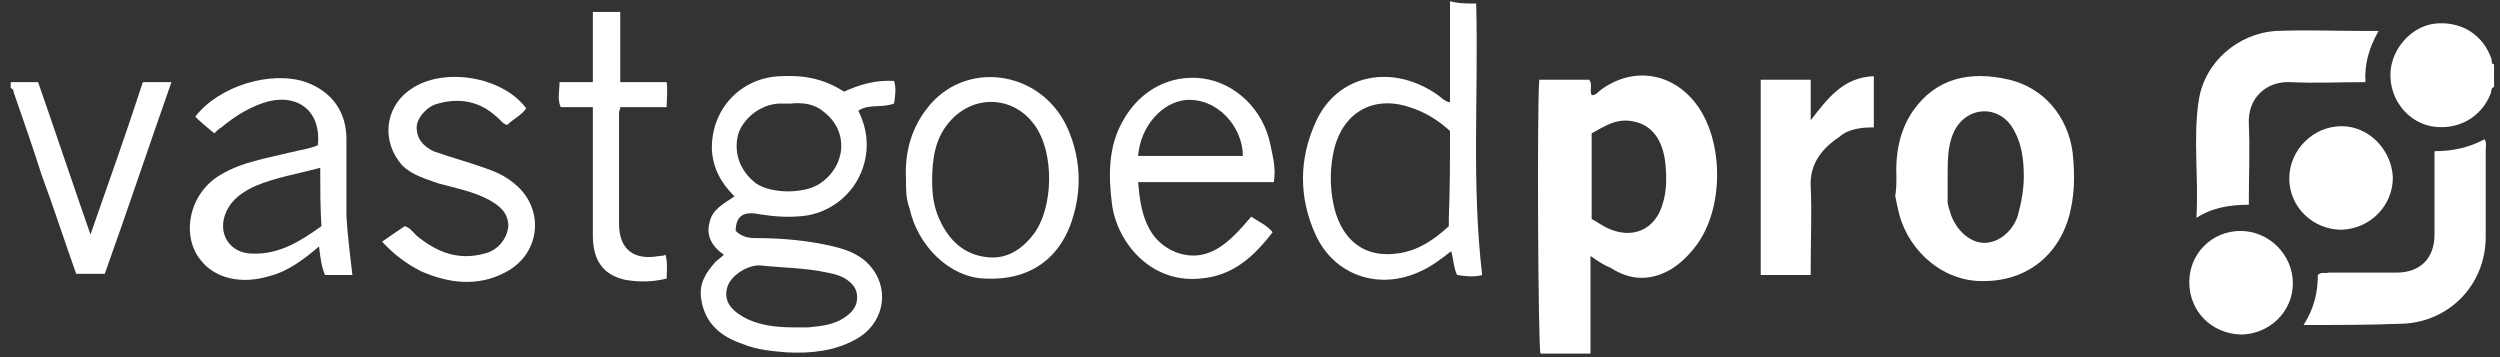
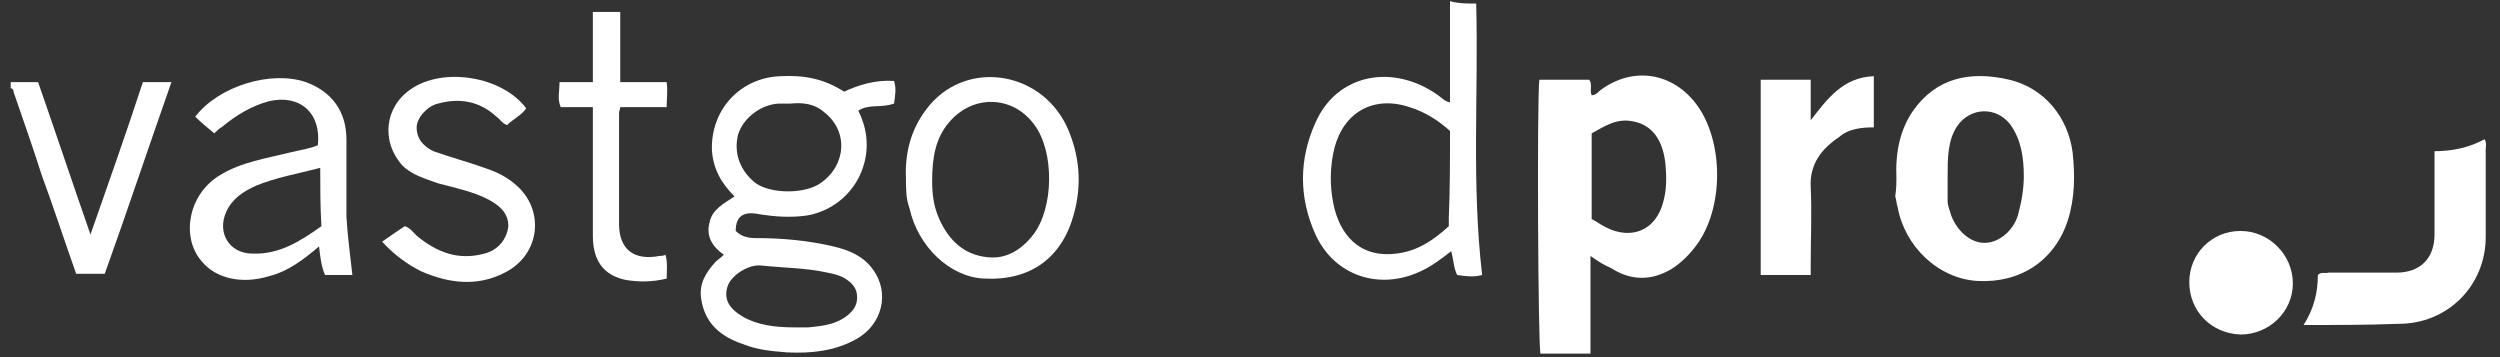
<svg xmlns="http://www.w3.org/2000/svg" version="1.1" id="Laag_1" x="0px" y="0px" viewBox="0 0 210 30" style="enable-background:new 0 0 210 30;" xml:space="preserve">
  <rect x="0" y="0" width="210" height="30" fill="#333333" stroke="none" />
  <style type="text/css">
	.st0{fill:#FFFFFF;}
</style>
  <g>
    <path class="st0" d="M124,0.3c0.2,7.6-0.4,15.1,0.5,22.8c-0.7,0.2-1.4,0.1-2.1,0c-0.3-0.6-0.3-1.3-0.5-2c-0.9,0.7-1.7,1.3-2.6,1.7   c-3.4,1.6-7.2,0.4-8.8-3.1c-1.4-3.1-1.4-6.3,0-9.4c1.8-4.1,6.5-5,10.3-2.3c0.3,0.2,0.5,0.5,1,0.6c0-2.9,0-5.7,0-8.5   C122.5,0.3,123.3,0.3,124,0.3z M121.8,11c-1-0.9-2.1-1.6-3.4-2c-3-1-5.5,0.4-6.3,3.4c-0.4,1.6-0.4,3.2-0.1,4.7   c0.5,2.5,2.1,4.6,5.3,4.2c1.8-0.2,3.2-1.2,4.4-2.3c0-0.3,0-0.5,0-0.7C121.8,15.9,121.8,13.5,121.8,11z" />
    <path class="st0" d="M0.9,6.9c0.7,0,1.5,0,2.3,0c1.5,4.3,2.9,8.5,4.4,12.8c1.5-4.3,3-8.5,4.4-12.8c0.8,0,1.5,0,2.4,0   c-1.9,5.4-3.7,10.8-5.6,16.1c-0.8,0-1.6,0-2.4,0c-1-2.8-1.9-5.6-2.9-8.3C2.8,12.5,2,10.2,1.2,7.9c-0.1-0.2,0-0.4-0.3-0.5   C0.9,7.3,0.9,7.1,0.9,6.9z" />
-     <path class="st0" d="M209.5,7.3c-0.3,0.1-0.2,0.4-0.3,0.6c-0.8,2-2.8,3.1-5,2.7c-2-0.4-3.5-2.3-3.4-4.5c0.1-2,1.7-3.8,3.6-4.1   c2.3-0.3,4.2,0.9,4.9,3c0,0.2,0,0.4,0.2,0.4C209.5,6.1,209.5,6.7,209.5,7.3z" />
    <path class="st0" d="M133.6,21.5c0,2.8,0,5.5,0,8.2c-1.5,0-2.8,0-4.2,0c-0.2-0.6-0.3-20.8-0.1-23c1.4,0,2.8,0,4.2,0   c0.3,0.4,0,0.9,0.2,1.3c0.3,0,0.5-0.2,0.7-0.4c2.8-2.1,6.2-1.5,8.2,1.3c2.2,3.1,2.2,8.6-0.1,11.7c-0.6,0.8-1.3,1.5-2.1,2   c-1.7,1-3.4,1-5.1-0.1C134.8,22.3,134.3,22,133.6,21.5z M133.7,11.2c0,2.5,0,4.8,0,7.2c0.4,0.2,0.8,0.5,1.2,0.7   c2.2,1.1,4.2,0.2,4.8-2.1c0.3-1,0.3-2.1,0.2-3.2c-0.2-2-1.1-3.3-2.7-3.6C135.8,9.9,134.8,10.6,133.7,11.2z" />
    <path class="st0" d="M61.8,19.4c0.5,0.5,1.1,0.6,1.7,0.6c2.2,0,4.4,0.2,6.5,0.7c1.3,0.3,2.5,0.8,3.3,1.9c1.5,2,0.8,4.7-1.4,5.9   c-1.8,1-3.8,1.2-5.8,1.1c-1.2-0.1-2.5-0.2-3.7-0.7c-1.8-0.6-3.2-1.7-3.5-3.8c-0.2-1.3,0.4-2.2,1.2-3.1c0.2-0.2,0.4-0.3,0.7-0.6   c-1-0.7-1.5-1.6-1.2-2.7c0.2-1.1,1.2-1.6,2.1-2.2c-1.1-1.1-1.8-2.3-1.9-3.9c-0.1-3.4,2.4-6.1,5.8-6.2c1.9-0.1,3.6,0.2,5.3,1.3   c1.3-0.6,2.7-1,4.2-0.9c0.2,0.6,0.1,1.2,0,1.9c-1.1,0.4-2.1,0-3,0.6c0.7,1.4,0.9,2.9,0.5,4.4c-0.6,2.3-2.5,4-4.8,4.4   c-1.4,0.2-2.7,0.1-4-0.1C62.4,17.7,61.8,18.2,61.8,19.4z M66.4,8.7c-0.3,0-0.7,0-1,0c-1.6,0.1-3,1.3-3.4,2.6   c-0.4,1.6,0.2,3.1,1.5,4.1c1.3,0.9,4.1,0.9,5.4,0c2.2-1.5,2.4-4.4,0.3-6C68.4,8.7,67.4,8.6,66.4,8.7z M66.7,27.5c0.4,0,0.8,0,1.2,0   c1-0.1,2.1-0.2,3-0.8c0.6-0.4,1.1-0.9,1.1-1.7c0-0.8-0.4-1.2-1-1.6c-0.5-0.3-1-0.4-1.5-0.5c-1.8-0.4-3.7-0.4-5.6-0.6   c-1-0.1-2.5,0.8-2.8,1.8s0.1,1.8,1.3,2.5C63.6,27.3,65.1,27.5,66.7,27.5z" />
    <path class="st0" d="M159.3,15c-0.1-2.2,0.3-4.1,1.4-5.7c1.9-2.7,4.7-3.4,8.1-2.6c2.9,0.7,4.9,3.1,5.3,6.1c0.2,1.9,0.2,3.8-0.4,5.7   c-1.1,3.4-4,5.3-7.6,5.1c-3.3-0.2-6.1-2.9-6.7-6.2c-0.1-0.3-0.1-0.6-0.2-0.9C159.3,15.8,159.3,15.3,159.3,15z M163.6,14.8   c0,0.7,0,1.4,0,2.1c0,0.4,0.2,0.8,0.3,1.2c0.5,1.3,1.6,2.3,2.8,2.3s2.4-1,2.8-2.3c0.3-1.1,0.5-2.2,0.5-3.3c0-1.5-0.2-3-1.1-4.3   c-1.2-1.6-3.4-1.5-4.5,0.1C163.6,11.8,163.6,13.3,163.6,14.8z" />
    <path class="st0" d="M29.6,23.1c-0.8,0-1.5,0-2.3,0c-0.3-0.7-0.4-1.5-0.5-2.4c-1.3,1.1-2.6,2.1-4.2,2.5c-2.3,0.7-4.5,0.2-5.7-1.3   c-1.7-2-1.1-5.6,1.6-7.2c1.8-1.1,3.9-1.4,5.9-1.9c0.8-0.2,1.6-0.3,2.3-0.6c0.3-2.7-1.5-4.3-4.1-3.7c-1.5,0.4-2.8,1.2-4,2.2   c-0.2,0.1-0.4,0.3-0.6,0.5c-0.6-0.5-1.1-0.9-1.6-1.4c2-2.6,6.4-3.9,9.3-2.9c2.2,0.8,3.4,2.5,3.4,4.8c0,2.2,0,4.3,0,6.5   C29.2,19.8,29.4,21.4,29.6,23.1z M26.9,14.1c-1.9,0.5-3.7,0.8-5.4,1.5c-1.1,0.5-2,1.1-2.5,2.2c-0.8,1.8,0.3,3.5,2.2,3.5   c2.3,0.1,4.1-1.1,5.8-2.3C26.9,17.4,26.9,15.8,26.9,14.1z" />
-     <path class="st0" d="M105.1,18.2c0.6,0.4,1.3,0.7,1.8,1.3c-1.6,2.1-3.4,3.7-6.1,3.9c-4.2,0.4-7-3.1-7.4-6.3   c-0.3-2.4-0.3-4.8,0.9-6.9c1.4-2.6,4-4,6.8-3.6c2.7,0.4,5,2.6,5.6,5.5c0.2,1,0.5,2,0.3,3.2c-3.8,0-7.6,0-11.4,0   c0.2,2.5,0.7,4.9,3.2,5.9C101.6,22.2,103.4,20.2,105.1,18.2z M95.6,13.1c3,0,5.9,0,8.8,0c0-2.4-2.1-4.9-4.8-4.7   C97.6,8.6,95.8,10.6,95.6,13.1z" />
-     <path class="st0" d="M199.8,2.6c-0.8,1.4-1.2,2.8-1.1,4.3c-2.2,0-4.3,0.1-6.3,0c-1.9-0.1-3.6,1.2-3.5,3.5c0.1,2.2,0,4.5,0,6.8   c-1.5,0-3,0.2-4.4,1.1c0.2-3.4-0.3-6.7,0.2-9.9s3.3-5.6,6.5-5.8c2.5-0.1,5,0,7.5,0C199,2.6,199.3,2.6,199.8,2.6z" />
    <path class="st0" d="M193.5,27.3c0.9-1.4,1.2-2.8,1.2-4.2c0.3-0.3,0.6-0.1,0.9-0.2c1.9,0,3.8,0,5.7,0c2,0,3.2-1.2,3.2-3.2   s0-4.1,0-6.1c0-0.3,0-0.6,0-0.9c1.5,0,2.9-0.3,4.2-1c0.2,0.3,0.1,0.6,0.1,0.9c0,2.4,0,4.9,0,7.3c0,4.1-3.2,7.3-7.3,7.3   C198.9,27.3,196.3,27.3,193.5,27.3z" />
    <path class="st0" d="M76.1,15c-0.1-2.1,0.4-4.1,1.7-5.8c3.1-4.2,9.5-3.4,11.8,1.4c1.1,2.4,1.3,4.9,0.6,7.4c-1,3.7-3.7,5.6-7.5,5.4   c-2.9-0.1-5.6-2.7-6.3-5.9C76.1,16.7,76.1,15.9,76.1,15z M78.3,15.2c0,1,0.1,2.1,0.6,3.2c0.8,1.8,2.1,3,4,3.2   c1.6,0.2,2.9-0.6,3.9-1.9c1.7-2.2,1.8-6.9,0.1-9.2c-1.8-2.5-5.2-2.6-7.2-0.2C78.6,11.6,78.3,13.2,78.3,15.2z" />
    <path class="st0" d="M147.9,6.7c1.4,0,2.8,0,4.2,0c0,1.2,0,2.3,0,3.4c1.4-1.8,2.7-3.6,5.3-3.7c0,1.4,0,2.8,0,4.3   c-1,0-2.1,0.1-2.9,0.8c-1.5,1-2.5,2.3-2.4,4.2c0.1,2.2,0,4.4,0,6.5c0,0.3,0,0.6,0,0.9c-1.4,0-2.8,0-4.2,0   C147.9,17.7,147.9,12.2,147.9,6.7z" />
    <path class="st0" d="M32.1,20.3c0.7-0.5,1.3-0.9,1.9-1.3c0.4,0.1,0.7,0.5,1,0.8c1.7,1.4,3.5,2.1,5.7,1.5c1.2-0.3,1.9-1.3,2-2.3   c0-1.1-0.7-1.7-1.6-2.2c-1.3-0.7-2.8-1-4.3-1.4c-1.1-0.4-2.2-0.7-3-1.5c-1.8-2-1.5-4.9,0.7-6.4c2.7-1.9,7.7-1.1,9.7,1.6   c-0.4,0.6-1.1,0.9-1.6,1.4c-0.4-0.1-0.6-0.5-0.9-0.7c-1.4-1.3-3.1-1.6-4.9-1.1c-0.9,0.2-1.8,1.2-1.8,2c0,1,0.6,1.6,1.4,2   c1.4,0.5,2.9,0.9,4.3,1.4c0.9,0.3,1.8,0.7,2.6,1.4c2.5,2.1,2.1,5.9-0.9,7.4c-2.3,1.2-4.7,0.9-7-0.1C34.2,22.2,33.1,21.4,32.1,20.3z   " />
    <path class="st0" d="M49.8,9c-1,0-1.8,0-2.7,0C46.8,8.3,47,7.7,47,6.9c0.9,0,1.8,0,2.8,0c0-2,0-3.9,0-5.9c0.8,0,1.5,0,2.3,0   c0,1.9,0,3.8,0,5.9c1.4,0,2.6,0,3.9,0c0.1,0.7,0,1.4,0,2.1c-1.3,0-2.6,0-3.9,0c0,0.2-0.1,0.3-0.1,0.5c0,3.1,0,6.2,0,9.3   c0,2.2,1.3,3.1,3.4,2.7c0.1,0,0.3,0,0.5-0.1c0.2,0.7,0.1,1.3,0.1,2c-1.2,0.3-2.4,0.3-3.5,0.1c-1.8-0.4-2.7-1.6-2.7-3.7   c0-3.2,0-6.4,0-9.7C49.8,9.7,49.8,9.4,49.8,9z" />
-     <path class="st0" d="M201,14.9c0,2.4-1.9,4.3-4.3,4.4c-2.4,0-4.4-1.9-4.4-4.3s2-4.4,4.4-4.4C199,10.6,200.9,12.6,201,14.9z" />
    <path class="st0" d="M183.9,23.7c0-2.4,1.9-4.3,4.3-4.3c2.4,0,4.4,2,4.4,4.4s-2,4.3-4.4,4.3C185.7,28,183.9,26.1,183.9,23.7z" />
  </g>
</svg>